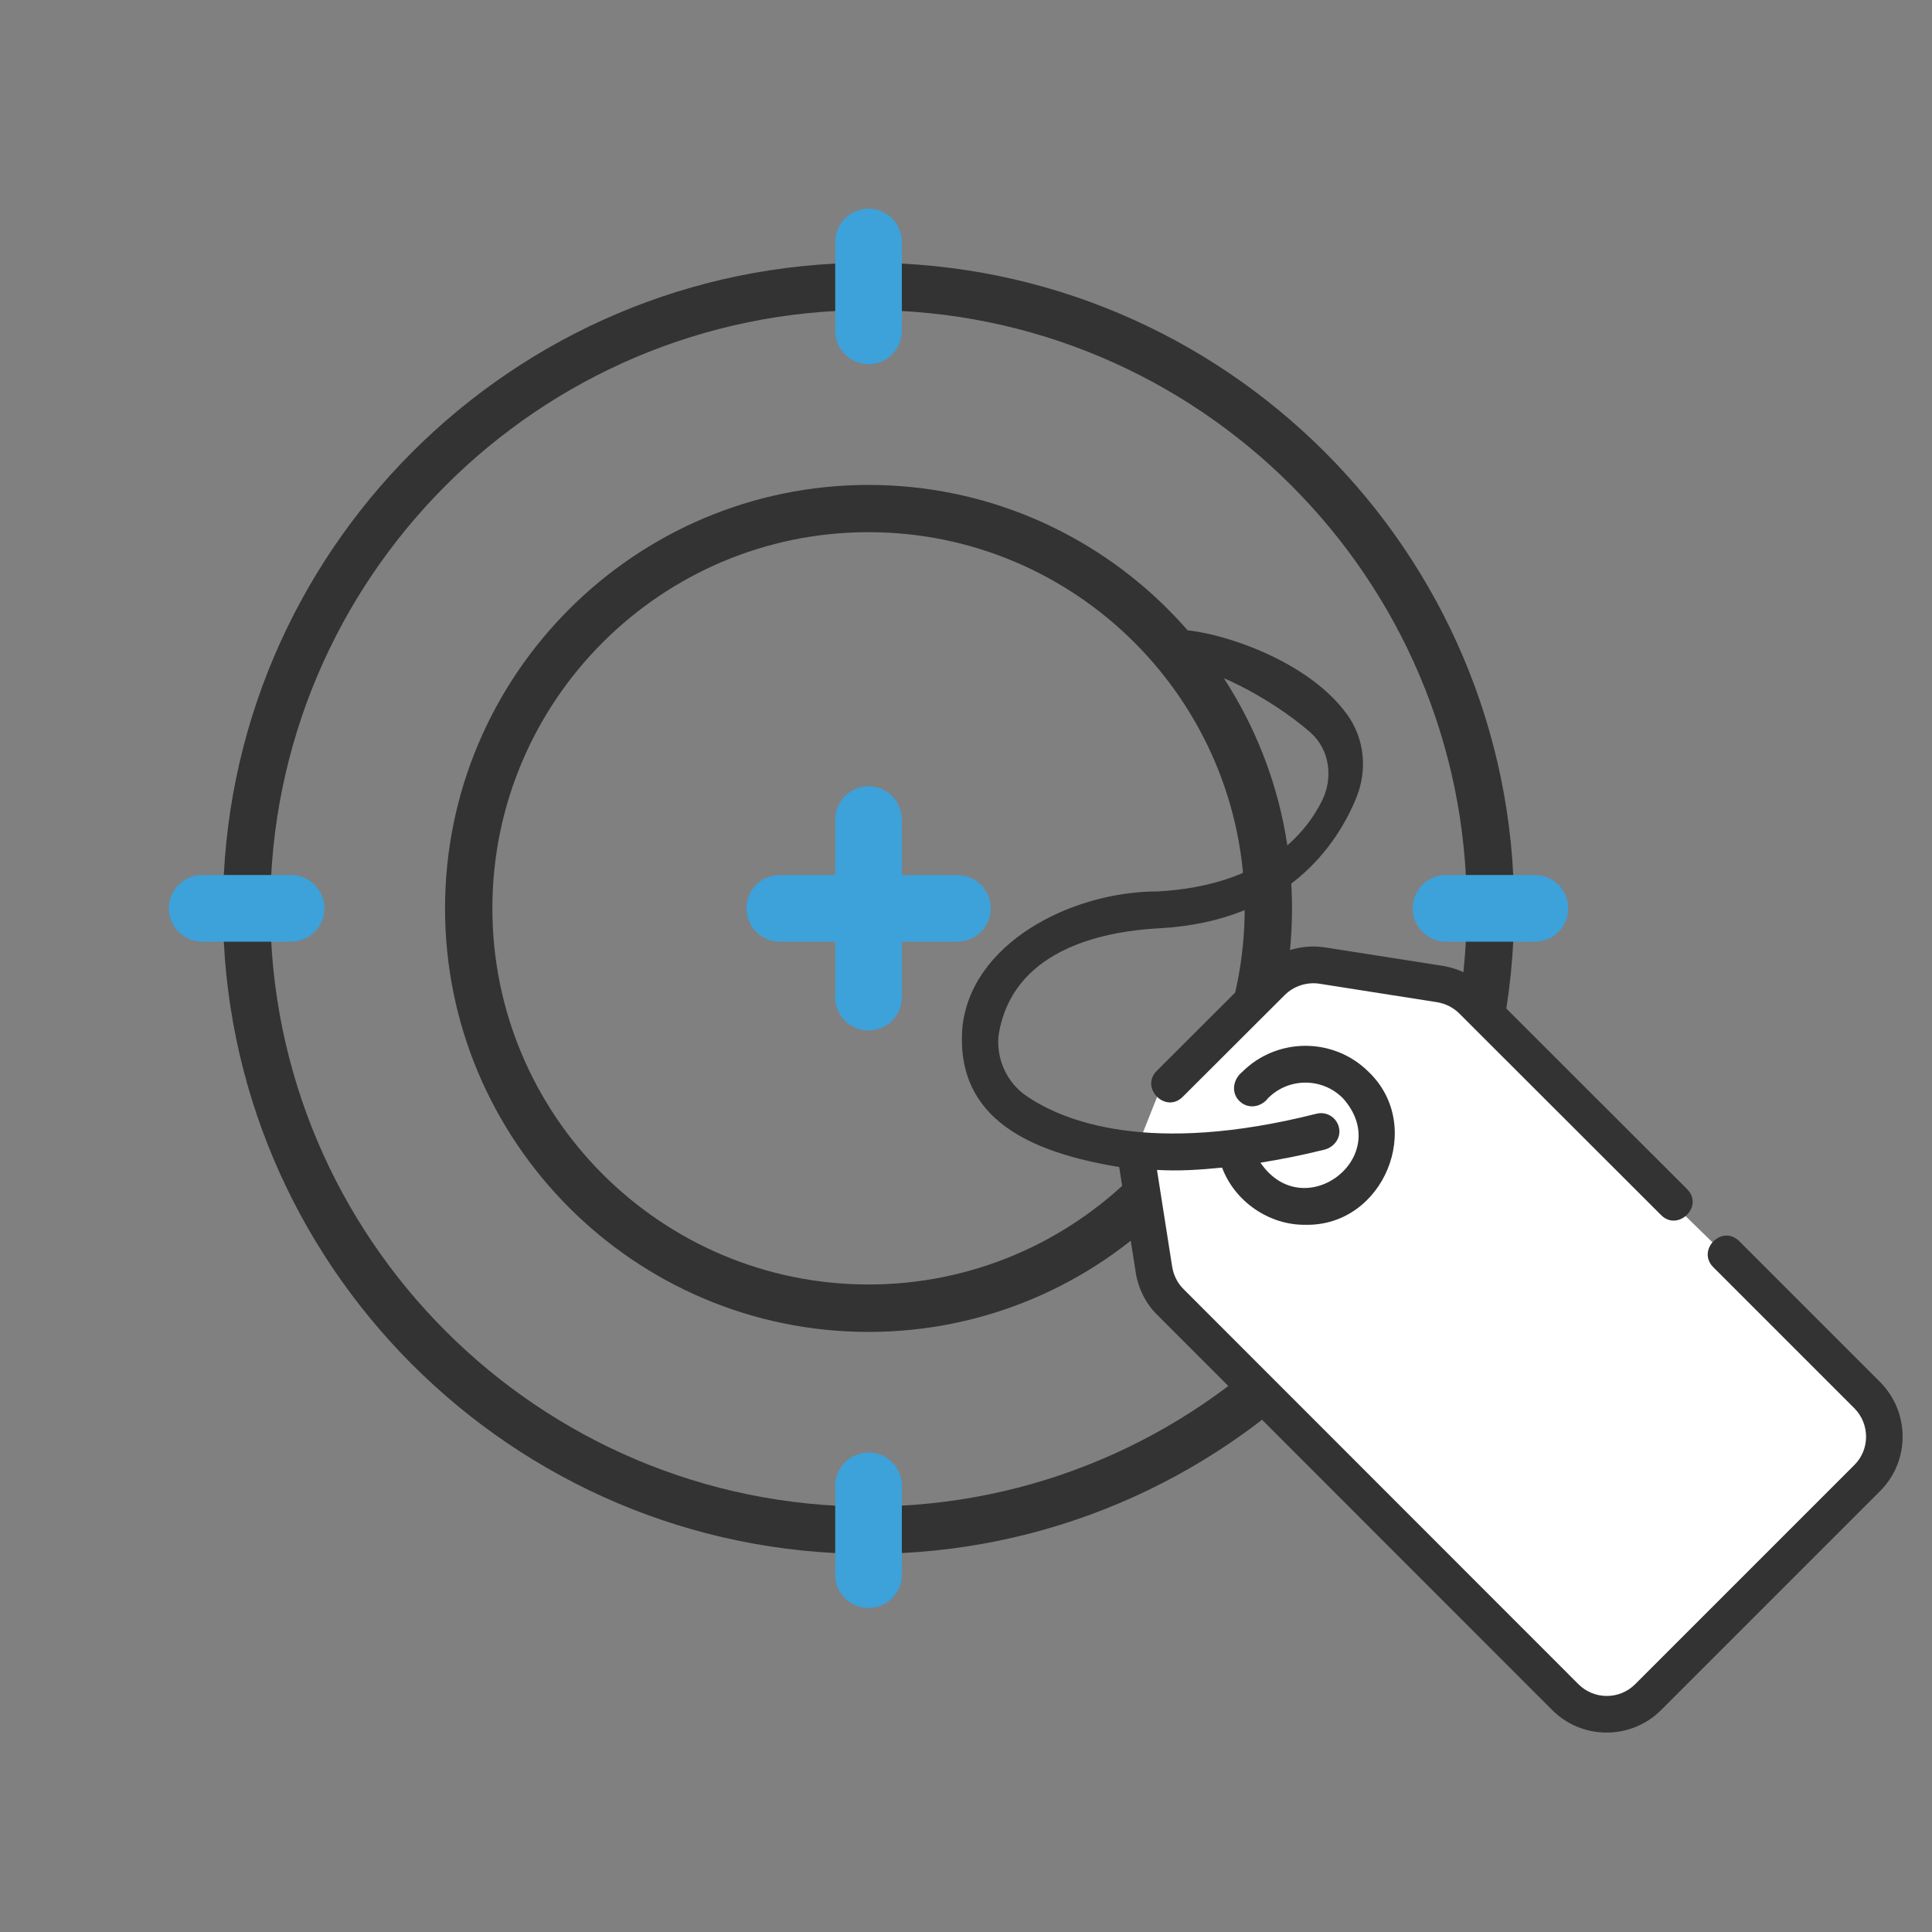
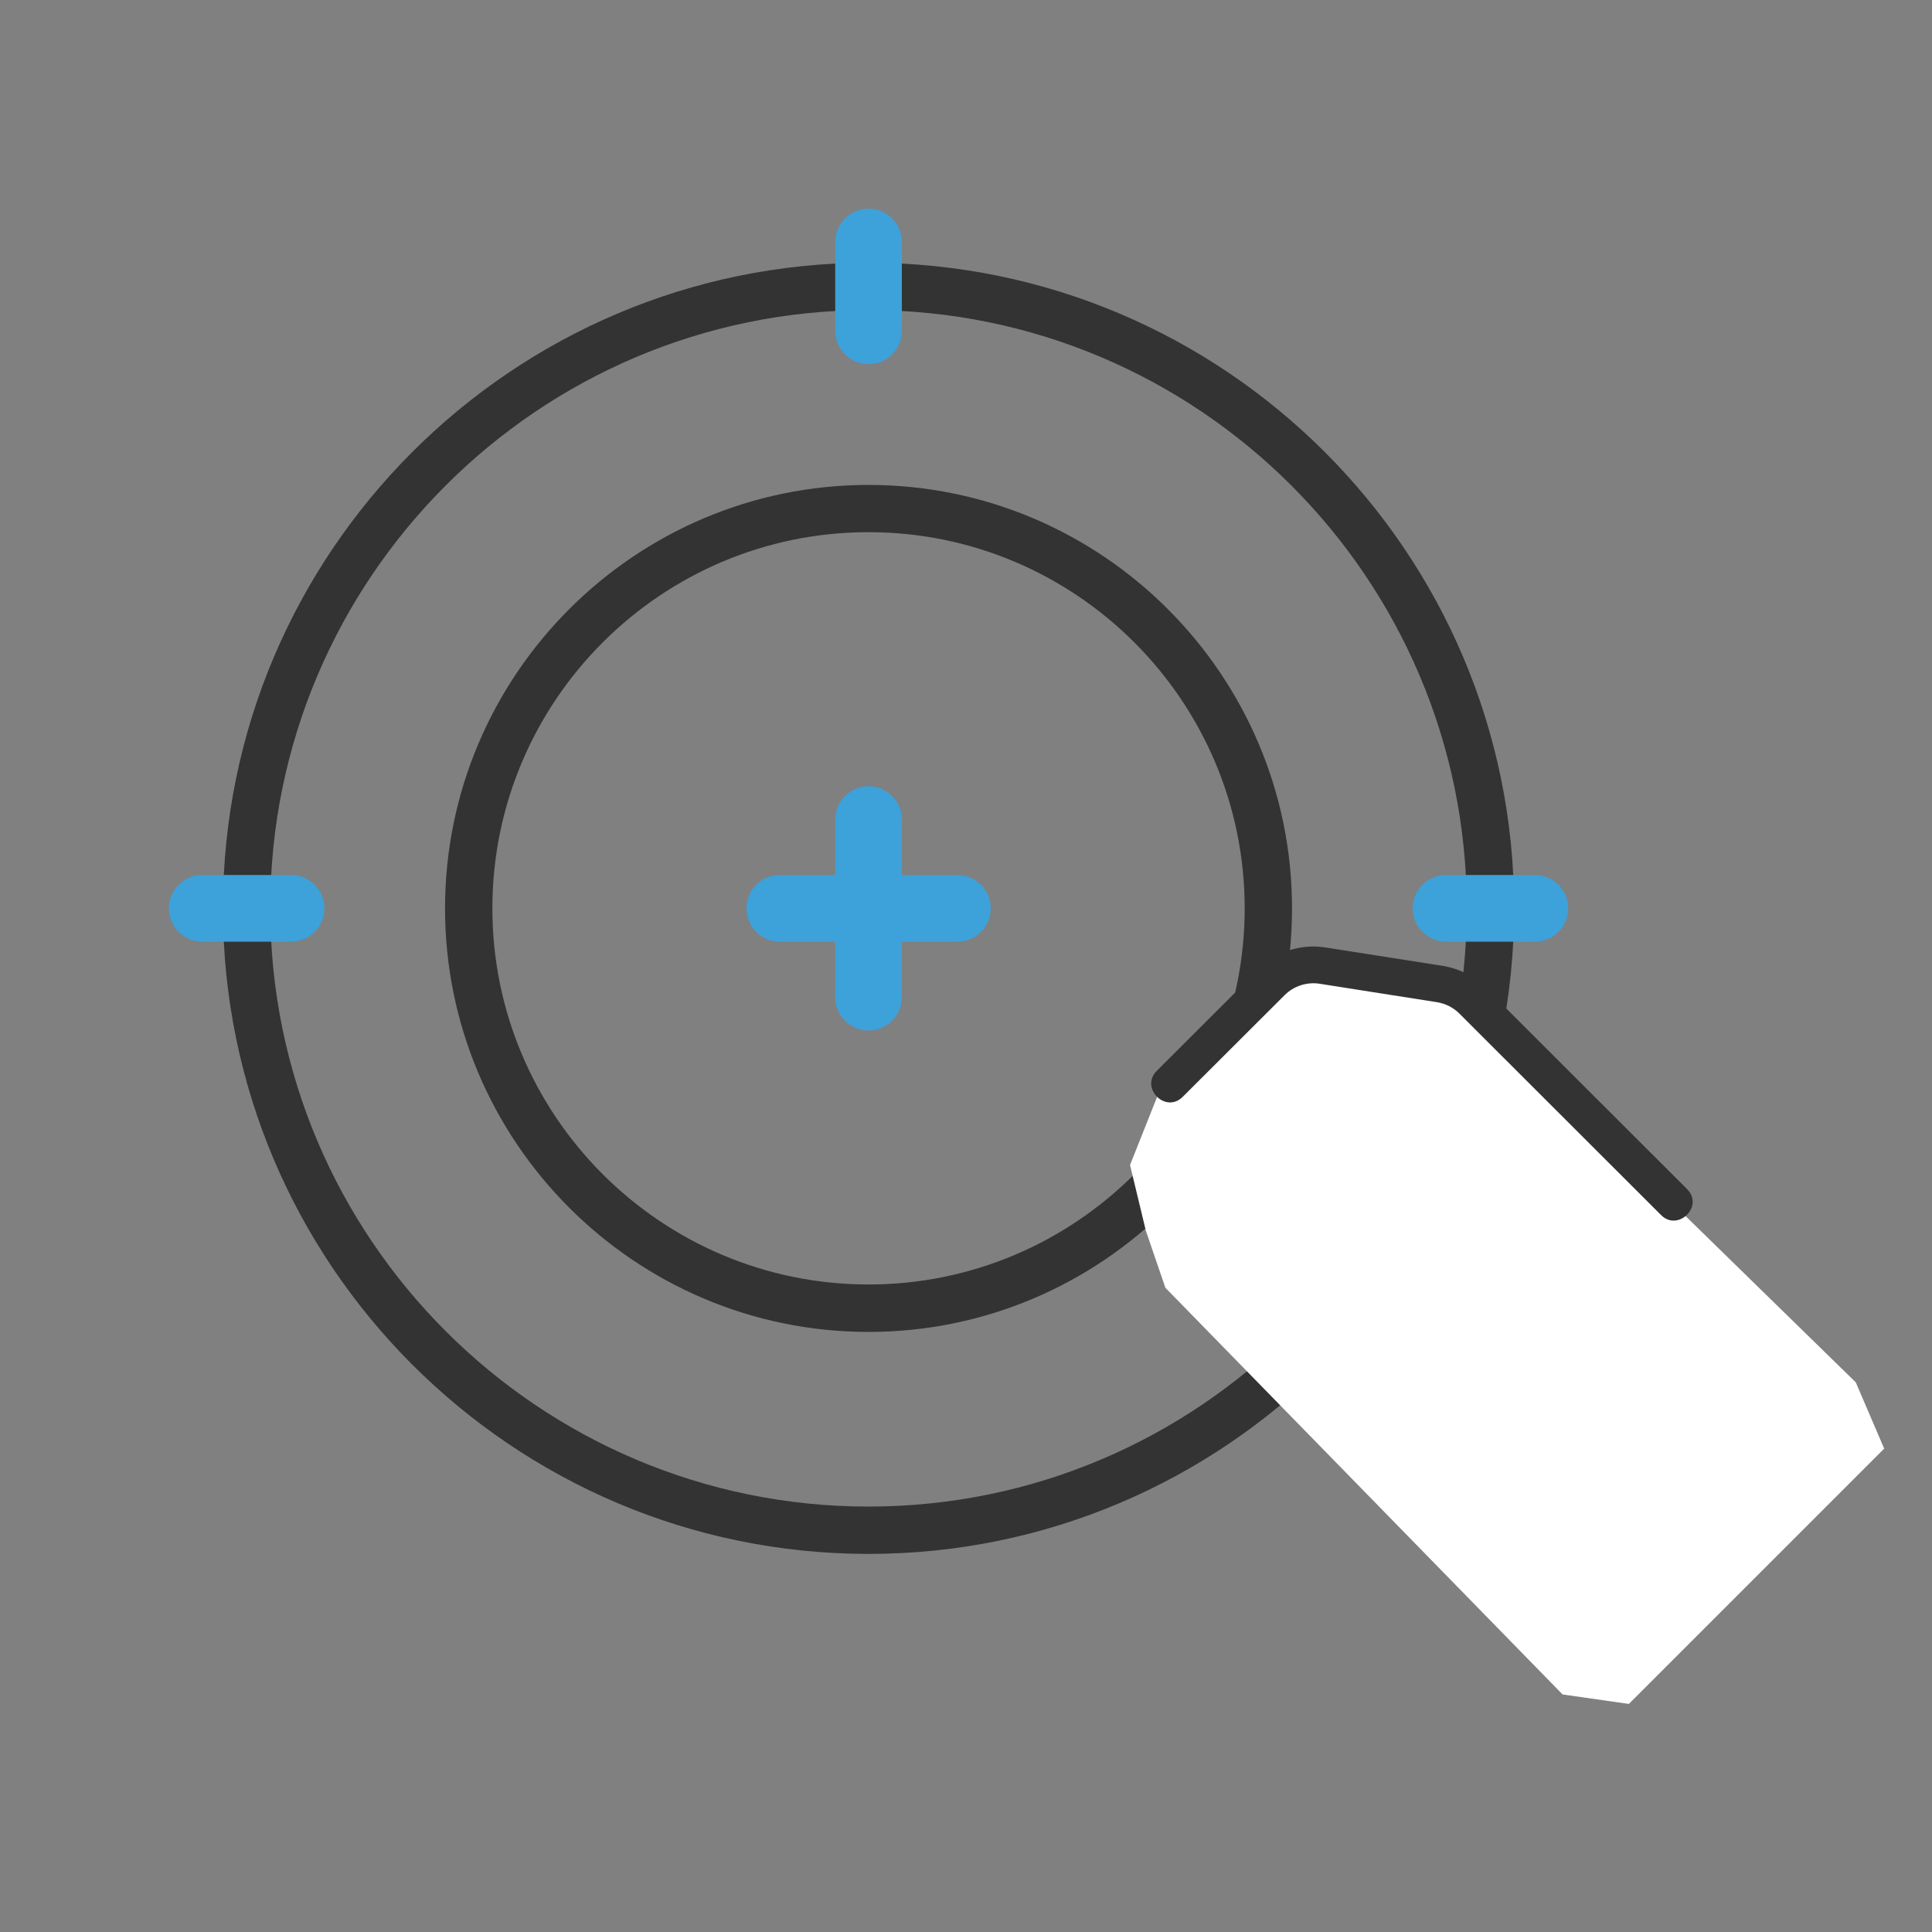
<svg xmlns="http://www.w3.org/2000/svg" id="Layer_1" viewBox="0 0 200 200">
  <rect x="0" y="0" width="200" height="200" fill="#808080" stroke="none" />
  <defs>
    <style>
      .cls-1 {
        fill: #3da1da;
      }

      .cls-2 {
        fill: #fff;
      }

      .cls-3 {
        fill: #333;
      }
    </style>
  </defs>
  <path class="cls-3" d="M89.91,27.2c-36.85,0-66.83,29.98-66.83,66.83s29.98,66.83,66.83,66.83,66.83-29.98,66.83-66.83S126.76,27.2,89.91,27.2ZM89.91,155.96c-34.15,0-61.93-27.78-61.93-61.93s27.78-61.93,61.93-61.93,61.93,27.78,61.93,61.93-27.78,61.93-61.93,61.93Z" />
  <path class="cls-3" d="M89.91,50.2c-24.17,0-43.84,19.67-43.84,43.84s19.67,43.84,43.84,43.84,43.84-19.67,43.84-43.84-19.67-43.84-43.84-43.84ZM89.91,132.97c-21.47,0-38.94-17.47-38.94-38.94s17.47-38.94,38.94-38.94,38.94,17.47,38.94,38.94-17.47,38.94-38.94,38.94Z" />
  <path class="cls-1" d="M89.91,37.7c-1.9,0-3.45-1.54-3.45-3.45v-9.2c0-1.9,1.54-3.45,3.45-3.45s3.45,1.54,3.45,3.45v9.2c0,1.9-1.54,3.45-3.45,3.45Z" />
  <path class="cls-1" d="M30.13,97.48h-9.2c-1.9,0-3.45-1.54-3.45-3.45s1.54-3.45,3.45-3.45h9.2c1.9,0,3.45,1.54,3.45,3.45s-1.54,3.45-3.45,3.45Z" />
-   <path class="cls-1" d="M89.91,166.46c-1.9,0-3.45-1.54-3.45-3.45v-9.2c0-1.9,1.54-3.45,3.45-3.45s3.45,1.54,3.45,3.45v9.2c0,1.9-1.54,3.45-3.45,3.45Z" />
  <path class="cls-1" d="M158.89,97.48h-9.2c-1.9,0-3.45-1.54-3.45-3.45s1.54-3.45,3.45-3.45h9.2c1.9,0,3.45,1.54,3.45,3.45s-1.54,3.45-3.45,3.45Z" />
  <g>
    <polygon class="cls-2" points="116.98 120.6 120.05 112.88 134.35 99.05 150.01 101.98 192.11 143.1 195.05 149.96 168.62 176.39 161.76 175.41 120.64 133.31 118.62 127.41 116.98 120.6" />
-     <path class="cls-3" d="M194.66,143.1l-14.62-14.62c-1.79-1.76-4.43.93-2.69,2.69l14.61,14.61c1.62,1.63,1.62,4.27,0,5.88l-22.69,22.69c-1.62,1.62-4.25,1.62-5.87,0l-40.88-40.9c-.6-.59-1.02-1.4-1.17-2.27l-1.58-10.07c2.24.13,4.33,0,6.74-.24,1.31,3.51,4.87,5.97,8.63,5.92,8.08.17,12.39-10.21,6.55-15.82-3.61-3.61-9.49-3.61-13.1,0-.96.77-1.19,2.21-.22,3.07.89.81,2.21.56,2.91-.37,2.13-2.13,5.59-2.13,7.72,0,5.44,6.04-4,13.3-8.52,6.69,2.09-.34,4.27-.76,6.63-1.35.92-.23,1.62-1.08,1.54-2.03-.11-1.2-1.25-1.97-2.36-1.69-17.41,4.4-26.3.73-30.05-1.85-2.06-1.41-3.17-3.93-2.85-6.4,1.42-8.44,10.11-10.6,16.67-10.95,13.19-.72,18.41-8.76,20.35-13.52,1.15-2.82.86-6.06-.91-8.54-4.58-6.44-15.59-9.3-18.39-8.78-2.48.39-1.98,4.05.5,3.77,3.1-.41,10.01,3.28,14.03,6.79.01.01.03.02.04.04,1.98,1.76,2.35,4.69,1.17,7.05-1.64,3.31-6.01,8.78-17,9.38-9,0-19.47,5.41-20.24,14.25-.63,9.31,7.01,12.76,16.25,14.28l1.72,10.98c.28,1.67,1.08,3.23,2.25,4.36l40.86,40.88c3.1,3.1,8.15,3.1,11.26,0l22.69-22.69c3.09-3.09,3.09-8.14,0-11.26h0Z" />
    <path class="cls-3" d="M130.3,100.32l-10.56,10.54c-1.74,1.76.91,4.45,2.69,2.69l10.56-10.54c.93-.93,2.28-1.37,3.57-1.18l12.22,1.92c.88.15,1.69.56,2.3,1.18l20.88,20.86c1.75,1.74,4.46-.92,2.69-2.69l-20.87-20.85c-1.16-1.18-2.71-1.98-4.4-2.26l-12.25-1.92c-2.51-.38-5.06.47-6.84,2.25h0Z" />
  </g>
  <path class="cls-1" d="M89.91,106.68c-1.9,0-3.45-1.54-3.45-3.45v-18.39c0-1.9,1.54-3.45,3.45-3.45s3.45,1.54,3.45,3.45v18.39c0,1.9-1.54,3.45-3.45,3.45Z" />
  <path class="cls-1" d="M99.11,97.48h-18.39c-1.9,0-3.45-1.54-3.45-3.45s1.54-3.45,3.45-3.45h18.39c1.9,0,3.45,1.54,3.45,3.45s-1.54,3.45-3.45,3.45Z" />
</svg>